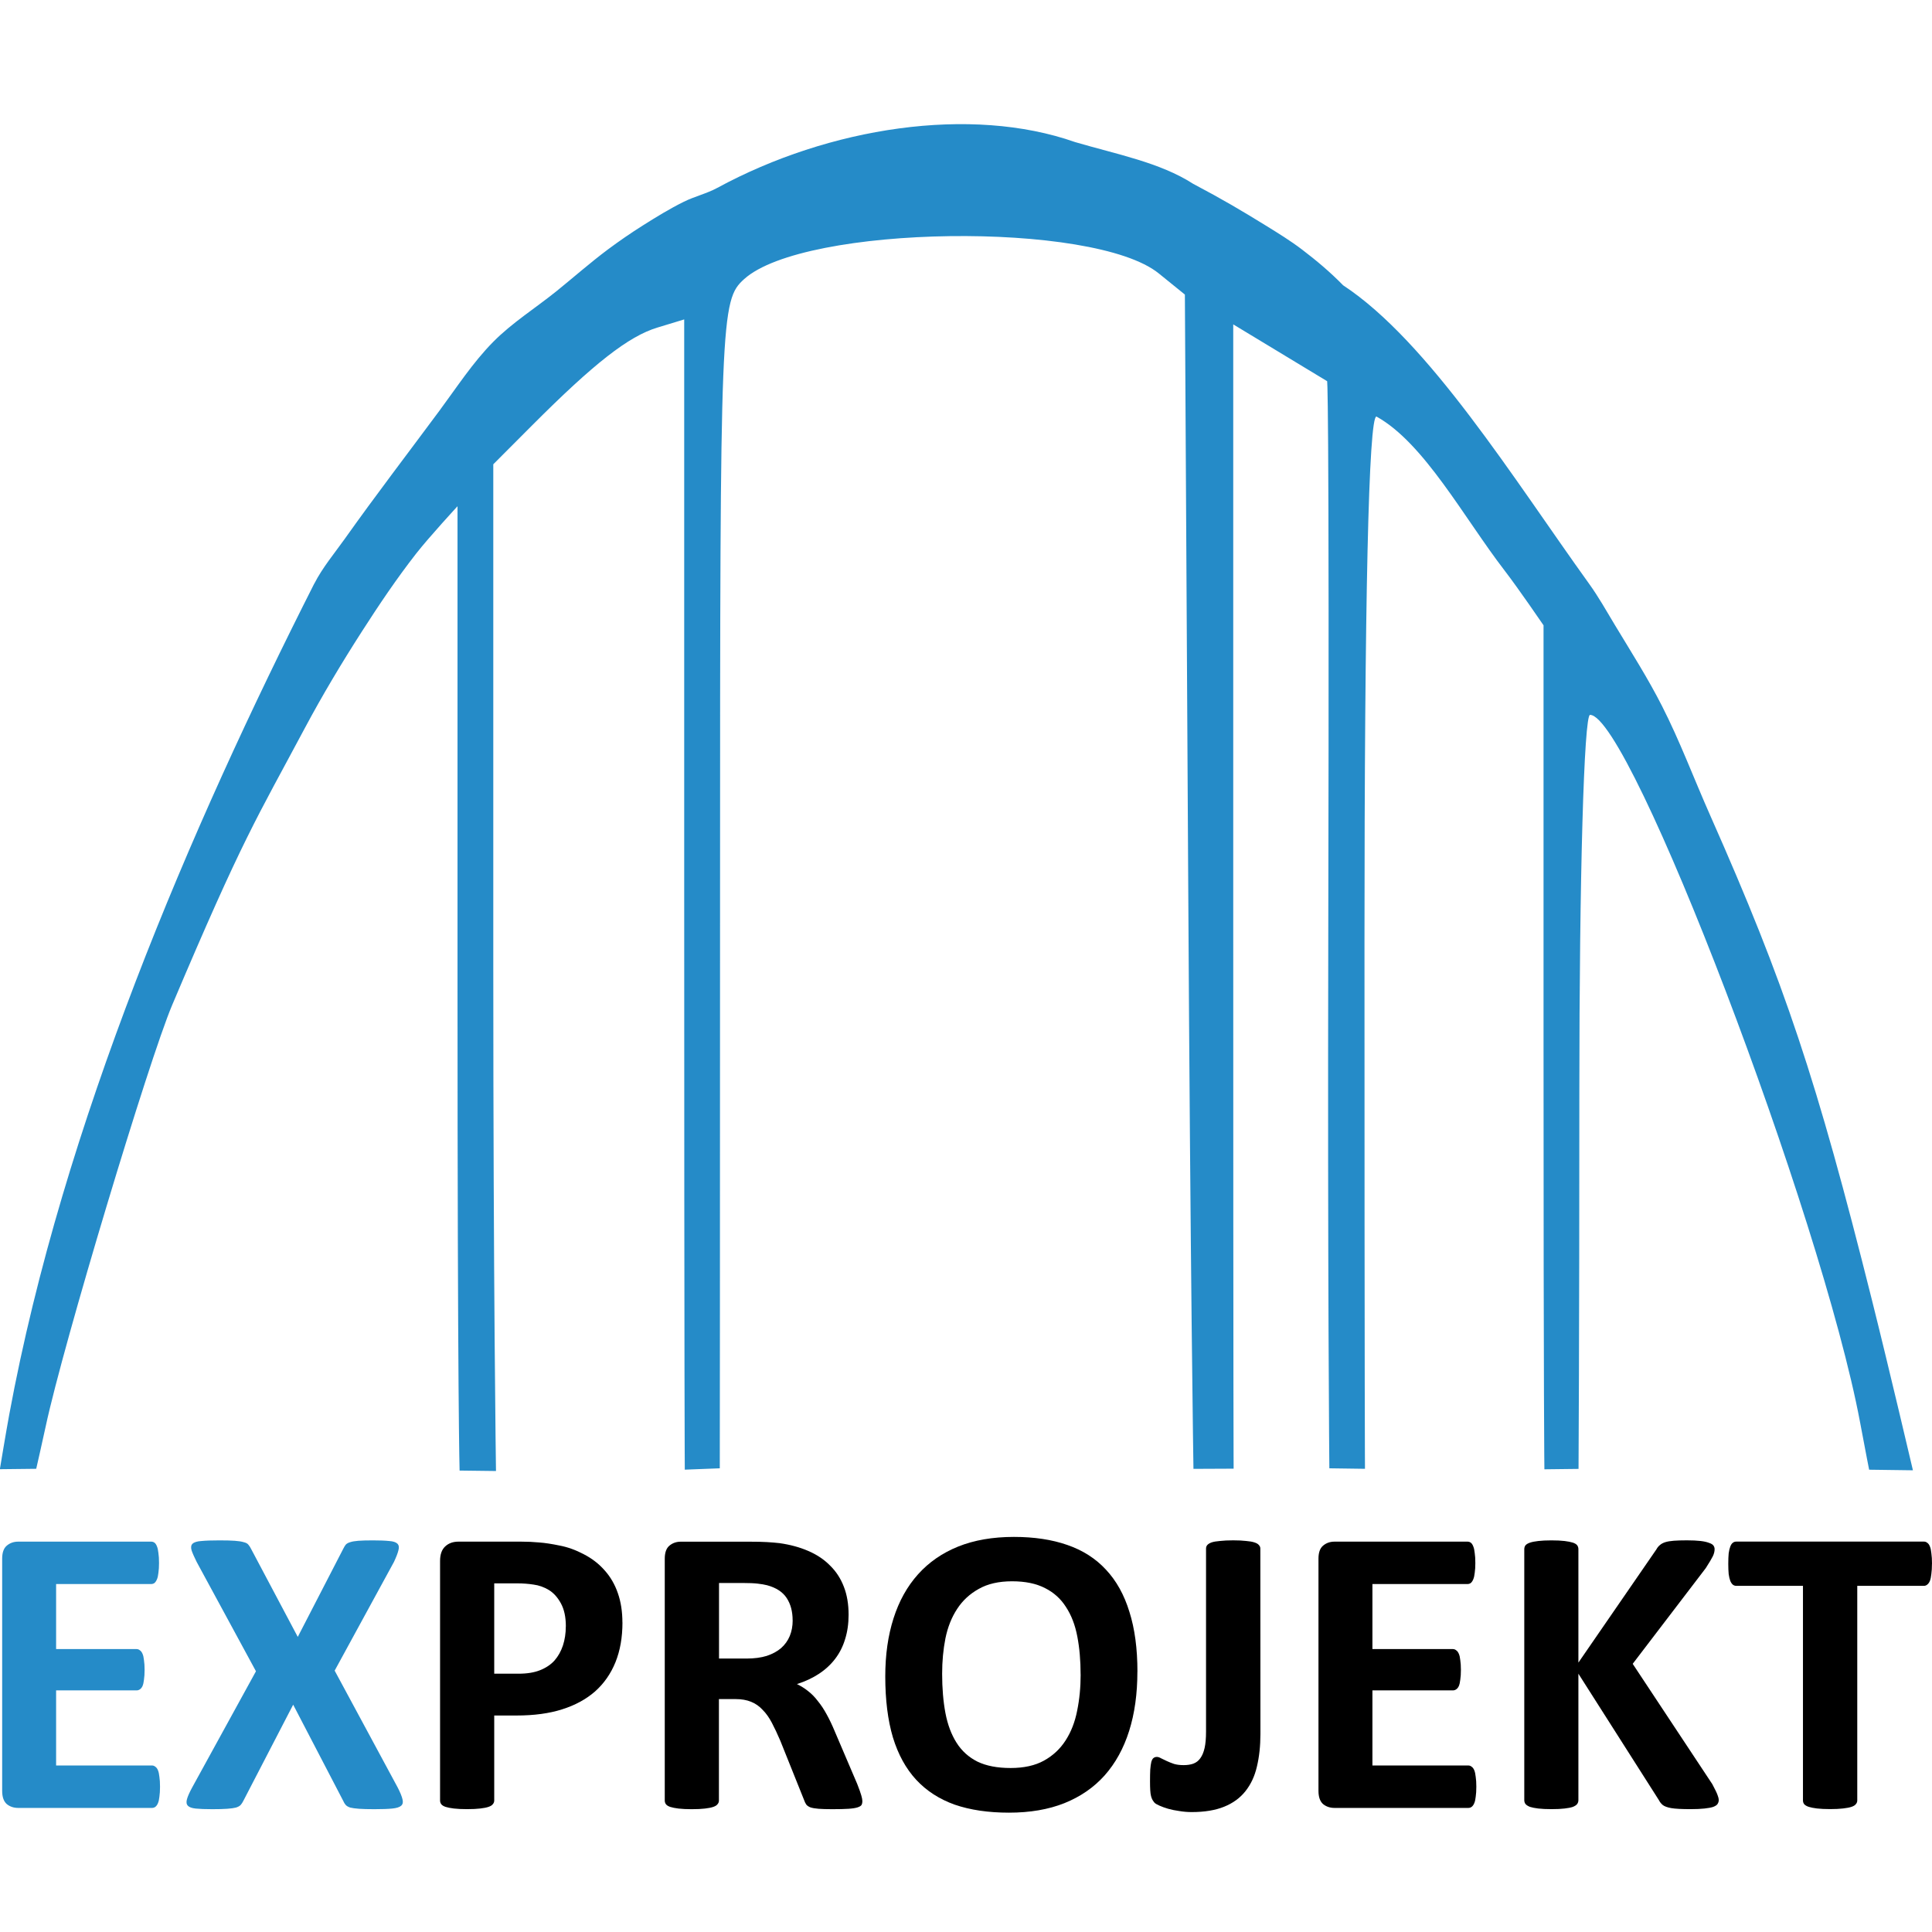
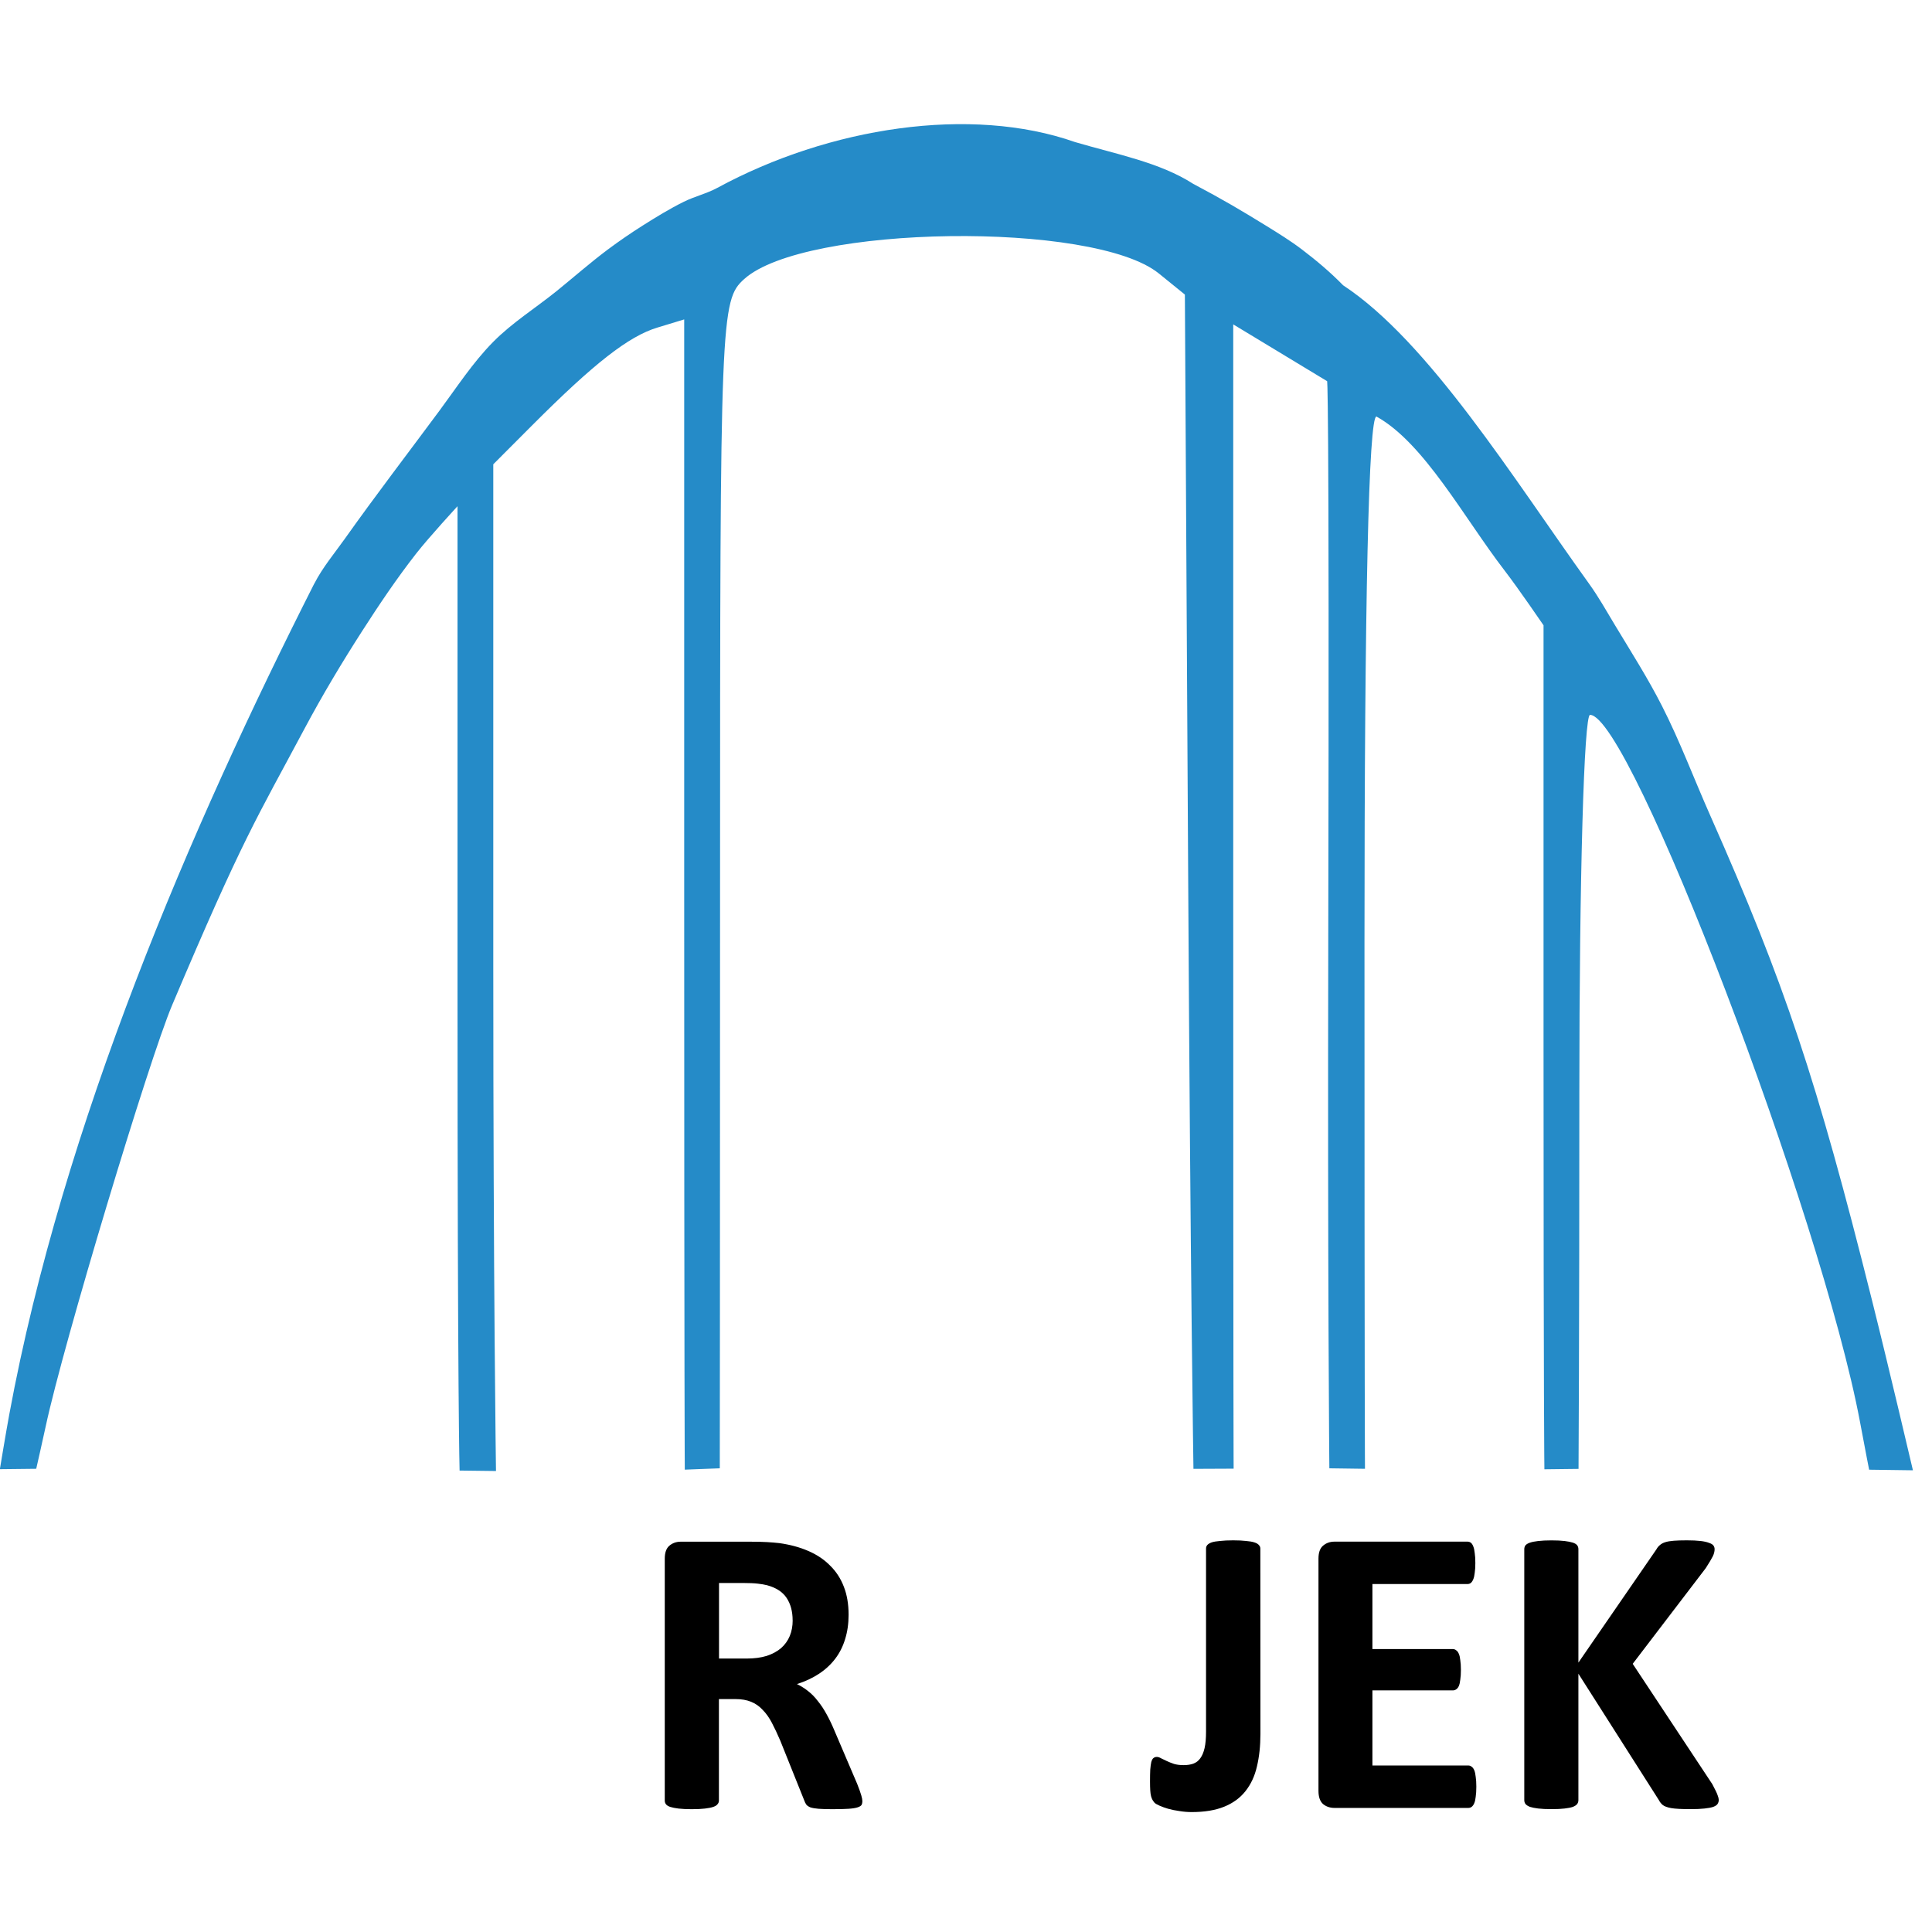
<svg xmlns="http://www.w3.org/2000/svg" xmlns:ns1="http://www.inkscape.org/namespaces/inkscape" xmlns:ns2="http://sodipodi.sourceforge.net/DTD/sodipodi-0.dtd" width="42.836mm" height="42.836mm" viewBox="0 0 42.836 42.836" version="1.1" id="svg8" ns1:version="0.92.3 (2405546, 2018-03-11)" ns2:docname="Logo.svg" ns1:export-filename="C:\safe\devPrivate\trunk\exprojekt.cz\Logo64.png" ns1:export-xdpi="37.950001" ns1:export-ydpi="37.950001">
  <defs id="defs2" />
  <ns2:namedview id="base" pagecolor="#ffffff" bordercolor="#666666" borderopacity="1.0" ns1:pageopacity="0.0" ns1:pageshadow="2" ns1:zoom="1.4" ns1:cx="-126.67663" ns1:cy="-22.159338" ns1:document-units="mm" ns1:current-layer="layer1" showgrid="false" fit-margin-top="-0.4" fit-margin-left="0" fit-margin-right="0" fit-margin-bottom="0" ns1:window-width="1746" ns1:window-height="1057" ns1:window-x="166" ns1:window-y="-8" ns1:window-maximized="1" />
  <g ns1:label="Layer 1" ns1:groupmode="layer" id="layer1" transform="translate(-134.711,-141.97)">
    <g id="g3798" transform="translate(0,-2.646)">
      <path ns2:nodetypes="cacaaaaasccaacaaacscccssccscacscccccsccccccsccsccccsccscaaaccccccc" ns1:connector-curvature="0" id="path3728" d="m 141.681,157.554 c 0.182,-0.356 0.443,-0.666 0.675,-0.992 0.682,-0.962 1.456,-1.972 2.101,-2.844 0.383,-0.517 0.736,-1.063 1.188,-1.521 0.421,-0.426 0.936,-0.748 1.403,-1.124 0.381,-0.308 0.749,-0.633 1.141,-0.926 0.25,-0.186 0.507,-0.363 0.77,-0.529 0.298,-0.188 0.598,-0.373 0.914,-0.529 0.24,-0.119 0.507,-0.18 0.743,-0.308 2.481,-1.347 5.619,-1.828 7.931,-1.015 0.924,0.272 1.882,0.451 2.619,0.926 0.644,0.339 1.085,0.601 1.612,0.926 0.272,0.168 0.545,0.336 0.799,0.529 0.321,0.244 0.631,0.505 0.913,0.794 1.901,1.25 3.783,4.296 5.452,6.615 0.213,0.295 0.391,0.614 0.579,0.926 0.356,0.59 0.727,1.172 1.039,1.786 0.404,0.794 0.691,1.574 1.078,2.447 1.646,3.716 2.349,5.821 3.575,10.716 0.383,1.528 0.911,3.784 0.911,3.784 l -0.971,-0.013 c 0,0 -0.063,-0.314 -0.201,-1.052 -0.864,-4.605 -5.093,-15.684 -5.987,-15.684 -0.134,0 -0.237,3.606 -0.237,8.334 0,5.615 -0.018,8.384 -0.018,8.384 l -0.757,0.009 c 0,0 -0.019,-1.272 -0.019,-9.386 v -9.327 c 0,0 -0.559,-0.819 -0.862,-1.212 -0.904,-1.174 -1.785,-2.83 -2.843,-3.417 -0.172,0 -0.265,4.063 -0.265,11.661 0,10.441 0.011,11.67 0.011,11.67 l -0.79,-0.011 c 0,0 -0.04,-4.268 -0.024,-11.754 0.027,-12.67 -0.026,-12.35 -0.026,-12.35 l -2.081,-1.259 v 12.683 c 0,11.936 0.009,12.688 0.009,12.688 l -0.891,0.004 c 0,0 -0.067,-4.193 -0.117,-13.112 l -0.073,-12.924 -0.579,-0.469 c -1.441,-1.167 -7.862,-1.079 -9.194,0.127 -0.52,0.471 -0.533,0.789 -0.533,13.406 0,8.786 -0.006,12.96 -0.006,12.96 l -0.776,0.03 c 0,0 -0.013,-1.656 -0.013,-12.785 v -12.718 l -0.595,0.181 c -0.638,0.193 -1.405,0.793 -2.778,2.169 l -0.86,0.862 v 11.112 c 0,7.174 0.06,11.209 0.06,11.209 l -0.807,-0.01 c 0,0 -0.046,-1.447 -0.046,-10.734 V 155.84 c 0,0 -0.634,0.687 -0.921,1.055 -0.429,0.55 -0.819,1.13 -1.196,1.717 -0.451,0.702 -0.88,1.419 -1.273,2.156 -1.067,2.001 -1.365,2.417 -2.938,6.135 -0.515,1.217 -2.412,7.511 -2.802,9.335 -0.06,0.283 -0.211,0.944 -0.211,0.944 l -0.806,0.009 c 0,0 0.136,-0.824 0.209,-1.217 1.19,-6.431 4.027,-13.019 6.762,-18.419 z" style="fill:#258bc8;fill-opacity:1;stroke-width:0.265" />
-       <path d="m 138.259,184.231 q 0,0.132 -0.014,0.224 -0.009,0.087 -0.032,0.141 -0.023,0.055 -0.059,0.082 -0.032,0.023 -0.073,0.023 h -2.966 q -0.151,0 -0.256,-0.087 -0.1,-0.091 -0.1,-0.292 v -5.147 q 0,-0.201 0.1,-0.287 0.105,-0.091 0.256,-0.091 h 2.948 q 0.041,0 0.073,0.023 0.032,0.023 0.055,0.082 0.023,0.055 0.032,0.146 0.014,0.087 0.014,0.224 0,0.128 -0.014,0.219 -0.009,0.087 -0.032,0.141 -0.023,0.055 -0.055,0.082 -0.032,0.023 -0.073,0.023 h -2.108 v 1.442 h 1.784 q 0.041,0 0.073,0.027 0.036,0.023 0.059,0.078 0.023,0.05 0.032,0.141 0.014,0.087 0.014,0.214 0,0.132 -0.014,0.219 -0.009,0.087 -0.032,0.141 -0.023,0.05 -0.059,0.073 -0.032,0.023 -0.073,0.023 h -1.784 v 1.665 h 2.126 q 0.041,0 0.073,0.027 0.036,0.023 0.059,0.078 0.023,0.055 0.032,0.146 0.014,0.087 0.014,0.219 z" style="font-style:normal;font-variant:normal;font-weight:bold;font-stretch:normal;font-size:medium;line-height:1.25;font-family:Calibri;-inkscape-font-specification:'Calibri Bold';letter-spacing:0px;word-spacing:0px;fill:#258bc8;fill-opacity:1;stroke:none;stroke-width:0.234" id="path3760" ns1:connector-curvature="0" />
-       <path d="m 143.529,184.249 q 0.082,0.16 0.105,0.256 0.027,0.096 -0.027,0.146 -0.055,0.05 -0.201,0.064 -0.141,0.014 -0.397,0.014 -0.214,0 -0.338,-0.009 -0.123,-0.009 -0.196,-0.027 -0.068,-0.023 -0.1,-0.059 -0.032,-0.036 -0.055,-0.091 l -1.109,-2.131 -1.104,2.131 q -0.027,0.055 -0.059,0.091 -0.032,0.036 -0.105,0.059 -0.068,0.018 -0.196,0.027 -0.123,0.009 -0.329,0.009 -0.237,0 -0.37,-0.014 -0.128,-0.014 -0.173,-0.064 -0.046,-0.05 -0.018,-0.146 0.027,-0.096 0.114,-0.256 l 1.415,-2.578 -1.314,-2.423 q -0.082,-0.164 -0.114,-0.26 -0.027,-0.1 0.023,-0.146 0.055,-0.05 0.196,-0.059 0.141,-0.014 0.402,-0.014 0.214,0 0.338,0.009 0.128,0.009 0.201,0.032 0.073,0.018 0.1,0.055 0.032,0.036 0.059,0.091 l 1.036,1.953 1.008,-1.953 q 0.027,-0.055 0.055,-0.091 0.032,-0.036 0.096,-0.055 0.068,-0.023 0.183,-0.032 0.119,-0.009 0.324,-0.009 0.228,0 0.36,0.014 0.132,0.009 0.183,0.059 0.05,0.05 0.023,0.146 -0.023,0.096 -0.1,0.26 l -1.314,2.409 z" style="font-style:normal;font-variant:normal;font-weight:bold;font-stretch:normal;font-size:medium;line-height:1.25;font-family:Calibri;-inkscape-font-specification:'Calibri Bold';letter-spacing:0px;word-spacing:0px;fill:#258bc8;fill-opacity:1;stroke:none;stroke-width:0.234" id="path3762" ns1:connector-curvature="0" />
-       <path d="m 148.512,180.589 q 0,0.497 -0.155,0.881 -0.155,0.383 -0.452,0.648 -0.297,0.26 -0.73,0.397 -0.429,0.137 -1.013,0.137 h -0.493 v 1.885 q 0,0.046 -0.032,0.082 -0.027,0.036 -0.096,0.059 -0.068,0.023 -0.183,0.036 -0.114,0.014 -0.292,0.014 -0.173,0 -0.292,-0.014 -0.114,-0.014 -0.183,-0.036 -0.068,-0.023 -0.096,-0.059 -0.027,-0.036 -0.027,-0.082 v -5.311 q 0,-0.214 0.11,-0.319 0.114,-0.11 0.297,-0.11 h 1.392 q 0.21,0 0.397,0.018 0.192,0.014 0.456,0.069 0.265,0.05 0.534,0.192 0.274,0.141 0.465,0.36 0.192,0.214 0.292,0.506 0.1,0.287 0.1,0.648 z m -1.255,0.087 q 0,-0.31 -0.11,-0.511 -0.11,-0.201 -0.269,-0.297 -0.16,-0.096 -0.338,-0.119 -0.173,-0.027 -0.36,-0.027 h -0.511 v 2.003 h 0.538 q 0.287,0 0.479,-0.078 0.196,-0.078 0.319,-0.214 0.123,-0.141 0.187,-0.333 0.064,-0.196 0.064,-0.424 z" style="font-style:normal;font-variant:normal;font-weight:bold;font-stretch:normal;font-size:medium;line-height:1.25;font-family:Calibri;-inkscape-font-specification:'Calibri Bold';letter-spacing:0px;word-spacing:0px;fill:#000000;fill-opacity:1;stroke:none;stroke-width:0.234" id="path3764" ns1:connector-curvature="0" />
      <path d="m 153.832,184.546 q 0,0.05 -0.018,0.087 -0.018,0.032 -0.087,0.055 -0.068,0.023 -0.201,0.032 -0.132,0.009 -0.36,0.009 -0.192,0 -0.306,-0.009 -0.114,-0.009 -0.183,-0.032 -0.064,-0.027 -0.091,-0.064 -0.027,-0.041 -0.046,-0.096 l -0.529,-1.319 q -0.096,-0.224 -0.187,-0.397 -0.091,-0.173 -0.205,-0.287 -0.11,-0.119 -0.256,-0.178 -0.146,-0.059 -0.338,-0.059 h -0.374 v 2.25 q 0,0.046 -0.032,0.082 -0.027,0.036 -0.096,0.059 -0.068,0.023 -0.183,0.036 -0.114,0.014 -0.292,0.014 -0.173,0 -0.292,-0.014 -0.114,-0.014 -0.183,-0.036 -0.068,-0.023 -0.096,-0.059 -0.027,-0.036 -0.027,-0.082 v -5.362 q 0,-0.201 0.1,-0.287 0.105,-0.091 0.256,-0.091 h 1.529 q 0.233,0 0.383,0.009 0.151,0.009 0.274,0.023 0.356,0.05 0.639,0.173 0.287,0.123 0.484,0.324 0.201,0.196 0.306,0.47 0.105,0.269 0.105,0.621 0,0.297 -0.078,0.543 -0.073,0.242 -0.219,0.433 -0.146,0.192 -0.36,0.333 -0.214,0.141 -0.488,0.228 0.132,0.064 0.246,0.155 0.119,0.091 0.219,0.224 0.105,0.128 0.196,0.297 0.091,0.164 0.178,0.374 l 0.497,1.164 q 0.068,0.173 0.091,0.256 0.023,0.078 0.023,0.123 z m -1.547,-4.006 q 0,-0.292 -0.132,-0.493 -0.132,-0.201 -0.433,-0.283 -0.091,-0.023 -0.21,-0.036 -0.114,-0.014 -0.319,-0.014 h -0.538 v 1.675 h 0.611 q 0.256,0 0.447,-0.059 0.192,-0.064 0.319,-0.173 0.128,-0.114 0.192,-0.269 0.064,-0.155 0.064,-0.347 z" style="font-style:normal;font-variant:normal;font-weight:bold;font-stretch:normal;font-size:medium;line-height:1.25;font-family:Calibri;-inkscape-font-specification:'Calibri Bold';letter-spacing:0px;word-spacing:0px;fill:#000000;fill-opacity:1;stroke:none;stroke-width:0.234" id="path3766" ns1:connector-curvature="0" />
-       <path d="m 159.929,181.68 q 0,0.735 -0.183,1.314 -0.183,0.58 -0.543,0.986 -0.36,0.402 -0.894,0.616 -0.529,0.21 -1.227,0.21 -0.689,0 -1.205,-0.178 -0.511,-0.183 -0.853,-0.552 -0.342,-0.37 -0.516,-0.94 -0.169,-0.57 -0.169,-1.351 0,-0.716 0.183,-1.287 0.183,-0.575 0.543,-0.976 0.36,-0.402 0.89,-0.616 0.534,-0.214 1.237,-0.214 0.671,0 1.182,0.178 0.516,0.178 0.858,0.548 0.347,0.37 0.52,0.935 0.178,0.561 0.178,1.328 z m -1.259,0.064 q 0,-0.465 -0.073,-0.844 -0.073,-0.383 -0.251,-0.653 -0.173,-0.274 -0.465,-0.42 -0.292,-0.151 -0.73,-0.151 -0.443,0 -0.739,0.169 -0.297,0.164 -0.479,0.443 -0.183,0.278 -0.26,0.653 -0.073,0.37 -0.073,0.785 0,0.484 0.073,0.872 0.073,0.383 0.246,0.657 0.173,0.274 0.465,0.42 0.292,0.141 0.735,0.141 0.443,0 0.739,-0.164 0.297,-0.164 0.479,-0.447 0.183,-0.283 0.256,-0.657 0.078,-0.379 0.078,-0.803 z" style="font-style:normal;font-variant:normal;font-weight:bold;font-stretch:normal;font-size:medium;line-height:1.25;font-family:Calibri;-inkscape-font-specification:'Calibri Bold';letter-spacing:0px;word-spacing:0px;fill:#000000;fill-opacity:1;stroke:none;stroke-width:0.234" id="path3768" ns1:connector-curvature="0" />
      <path d="m 162.657,183.058 q 0,0.402 -0.078,0.726 -0.073,0.319 -0.256,0.548 -0.178,0.224 -0.47,0.342 -0.292,0.119 -0.721,0.119 -0.137,0 -0.274,-0.023 -0.132,-0.018 -0.246,-0.05 -0.11,-0.032 -0.192,-0.069 -0.082,-0.036 -0.11,-0.064 -0.027,-0.032 -0.046,-0.064 -0.018,-0.032 -0.032,-0.082 -0.014,-0.055 -0.018,-0.132 -0.005,-0.078 -0.005,-0.196 0,-0.155 0.005,-0.26 0.009,-0.11 0.023,-0.169 0.018,-0.064 0.046,-0.087 0.032,-0.027 0.078,-0.027 0.041,0 0.096,0.032 0.055,0.027 0.123,0.059 0.068,0.032 0.16,0.064 0.091,0.027 0.214,0.027 0.123,0 0.214,-0.032 0.096,-0.036 0.155,-0.119 0.064,-0.087 0.096,-0.228 0.032,-0.141 0.032,-0.365 v -4.057 q 0,-0.046 0.027,-0.078 0.032,-0.036 0.096,-0.059 0.069,-0.023 0.187,-0.032 0.119,-0.014 0.292,-0.014 0.173,0 0.287,0.014 0.114,0.009 0.183,0.032 0.073,0.023 0.1,0.059 0.032,0.032 0.032,0.078 z" style="font-style:normal;font-variant:normal;font-weight:bold;font-stretch:normal;font-size:medium;line-height:1.25;font-family:Calibri;-inkscape-font-specification:'Calibri Bold';letter-spacing:0px;word-spacing:0px;fill:#000000;fill-opacity:1;stroke:none;stroke-width:0.234" id="path3770" ns1:connector-curvature="0" />
      <path d="m 167.444,184.231 q 0,0.132 -0.014,0.224 -0.009,0.087 -0.032,0.141 -0.023,0.055 -0.059,0.082 -0.032,0.023 -0.073,0.023 h -2.966 q -0.151,0 -0.256,-0.087 -0.1,-0.091 -0.1,-0.292 v -5.147 q 0,-0.201 0.1,-0.287 0.105,-0.091 0.256,-0.091 h 2.948 q 0.041,0 0.073,0.023 0.032,0.023 0.055,0.082 0.023,0.055 0.032,0.146 0.014,0.087 0.014,0.224 0,0.128 -0.014,0.219 -0.009,0.087 -0.032,0.141 -0.023,0.055 -0.055,0.082 -0.032,0.023 -0.073,0.023 h -2.108 v 1.442 h 1.784 q 0.041,0 0.073,0.027 0.036,0.023 0.059,0.078 0.023,0.05 0.032,0.141 0.014,0.087 0.014,0.214 0,0.132 -0.014,0.219 -0.009,0.087 -0.032,0.141 -0.023,0.05 -0.059,0.073 -0.032,0.023 -0.073,0.023 h -1.784 v 1.665 h 2.126 q 0.041,0 0.073,0.027 0.036,0.023 0.059,0.078 0.023,0.055 0.032,0.146 0.014,0.087 0.014,0.219 z" style="font-style:normal;font-variant:normal;font-weight:bold;font-stretch:normal;font-size:medium;line-height:1.25;font-family:Calibri;-inkscape-font-specification:'Calibri Bold';letter-spacing:0px;word-spacing:0px;fill:#000000;fill-opacity:1;stroke:none;stroke-width:0.234" id="path3772" ns1:connector-curvature="0" />
      <path d="m 172.819,184.523 q 0,0.05 -0.027,0.091 -0.023,0.036 -0.096,0.064 -0.069,0.023 -0.192,0.036 -0.123,0.014 -0.31,0.014 -0.297,0 -0.429,-0.023 -0.128,-0.023 -0.187,-0.068 -0.055,-0.046 -0.087,-0.11 l -1.784,-2.802 v 2.802 q 0,0.05 -0.027,0.087 -0.027,0.036 -0.096,0.064 -0.068,0.023 -0.183,0.036 -0.114,0.014 -0.292,0.014 -0.173,0 -0.292,-0.014 -0.114,-0.014 -0.183,-0.036 -0.069,-0.027 -0.1,-0.064 -0.027,-0.036 -0.027,-0.087 v -5.562 q 0,-0.05 0.027,-0.087 0.032,-0.036 0.1,-0.059 0.068,-0.023 0.183,-0.036 0.119,-0.014 0.292,-0.014 0.178,0 0.292,0.014 0.114,0.014 0.183,0.036 0.069,0.023 0.096,0.059 0.027,0.036 0.027,0.087 v 2.514 l 1.729,-2.51 q 0.032,-0.059 0.078,-0.096 0.046,-0.041 0.119,-0.064 0.073,-0.023 0.187,-0.032 0.114,-0.009 0.292,-0.009 0.183,0 0.301,0.014 0.119,0.014 0.187,0.041 0.073,0.023 0.1,0.059 0.027,0.036 0.027,0.082 0,0.078 -0.041,0.16 -0.041,0.082 -0.155,0.26 l -1.62,2.122 1.766,2.669 q 0.1,0.187 0.119,0.251 0.023,0.059 0.023,0.096 z" style="font-style:normal;font-variant:normal;font-weight:bold;font-stretch:normal;font-size:medium;line-height:1.25;font-family:Calibri;-inkscape-font-specification:'Calibri Bold';letter-spacing:0px;word-spacing:0px;fill:#000000;fill-opacity:1;stroke:none;stroke-width:0.234" id="path3774" ns1:connector-curvature="0" />
-       <path d="m 177.546,179.289 q 0,0.132 -0.014,0.228 -0.009,0.091 -0.032,0.151 -0.023,0.055 -0.059,0.082 -0.032,0.027 -0.073,0.027 h -1.478 v 4.759 q 0,0.046 -0.032,0.082 -0.027,0.036 -0.096,0.059 -0.068,0.023 -0.187,0.036 -0.114,0.014 -0.287,0.014 -0.173,0 -0.292,-0.014 -0.114,-0.014 -0.183,-0.036 -0.068,-0.023 -0.1,-0.059 -0.027,-0.036 -0.027,-0.082 v -4.759 h -1.478 q -0.046,0 -0.078,-0.027 -0.032,-0.027 -0.055,-0.082 -0.023,-0.059 -0.036,-0.151 -0.009,-0.096 -0.009,-0.228 0,-0.137 0.009,-0.233 0.014,-0.096 0.036,-0.151 0.023,-0.059 0.055,-0.082 0.032,-0.027 0.078,-0.027 h 4.161 q 0.041,0 0.073,0.027 0.036,0.023 0.059,0.082 0.023,0.055 0.032,0.151 0.014,0.096 0.014,0.233 z" style="font-style:normal;font-variant:normal;font-weight:bold;font-stretch:normal;font-size:medium;line-height:1.25;font-family:Calibri;-inkscape-font-specification:'Calibri Bold';letter-spacing:0px;word-spacing:0px;fill:#000000;fill-opacity:1;stroke:none;stroke-width:0.234" id="path3776" ns1:connector-curvature="0" />
    </g>
  </g>
</svg>